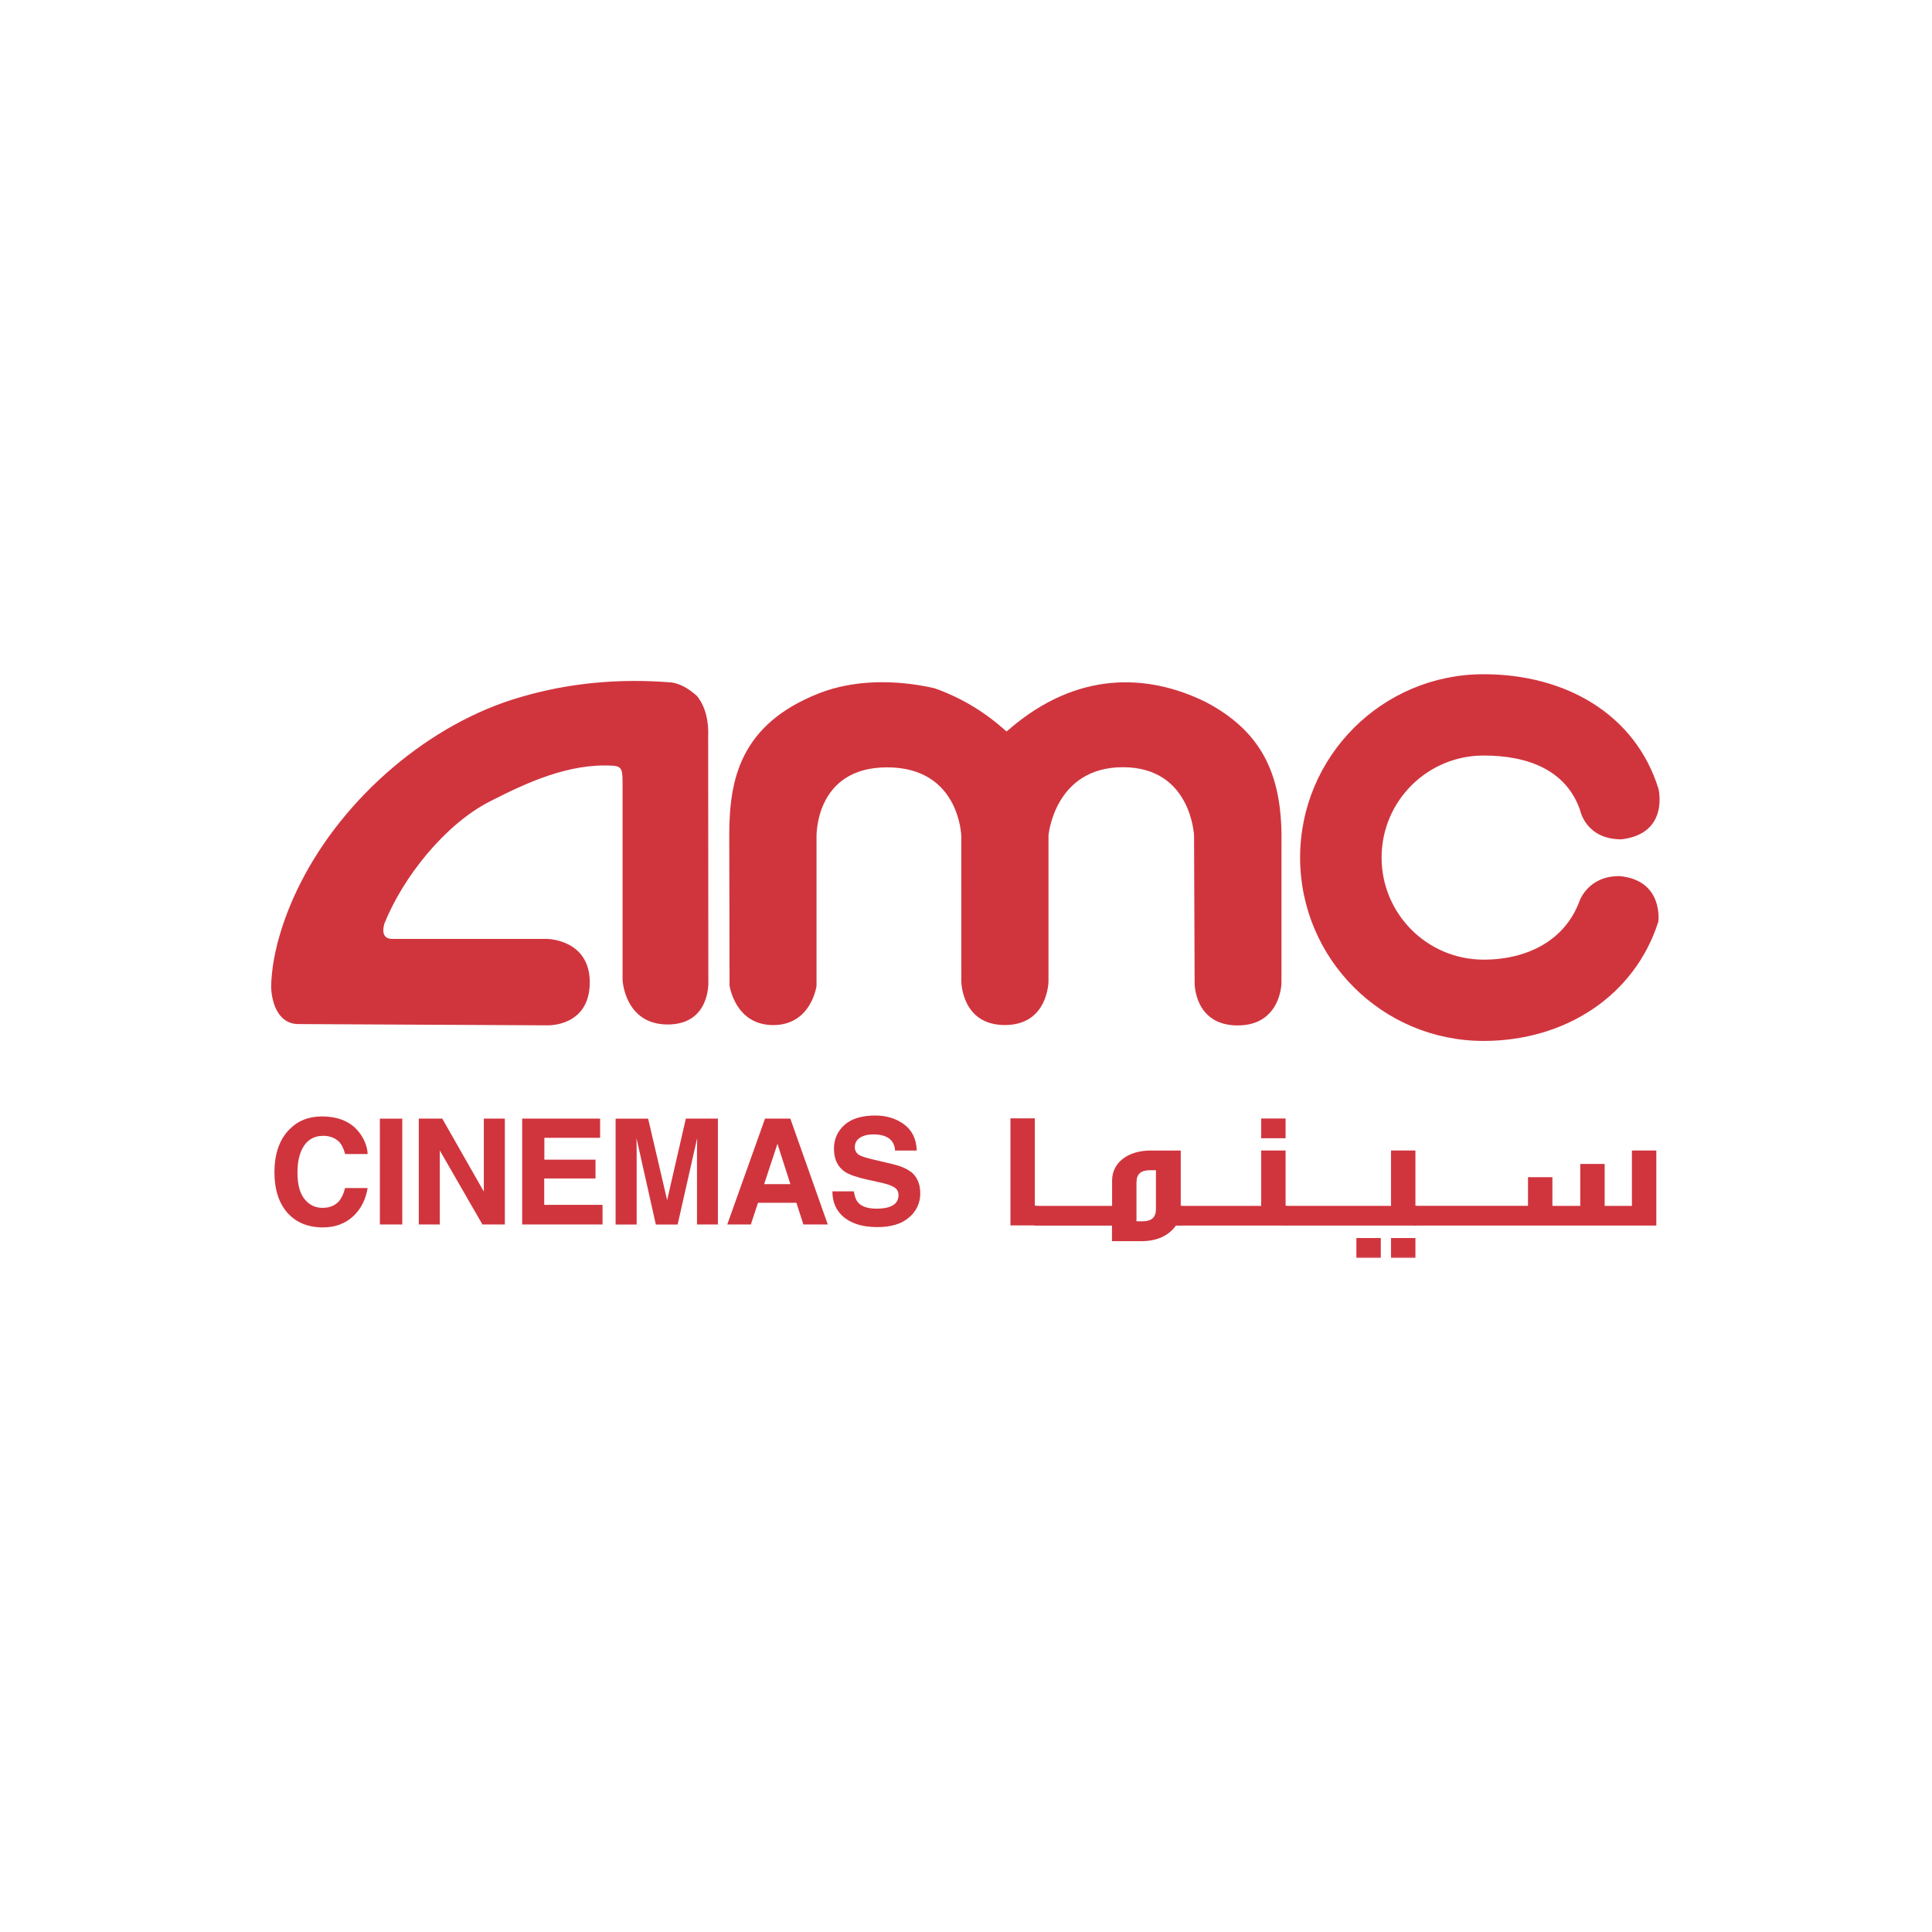
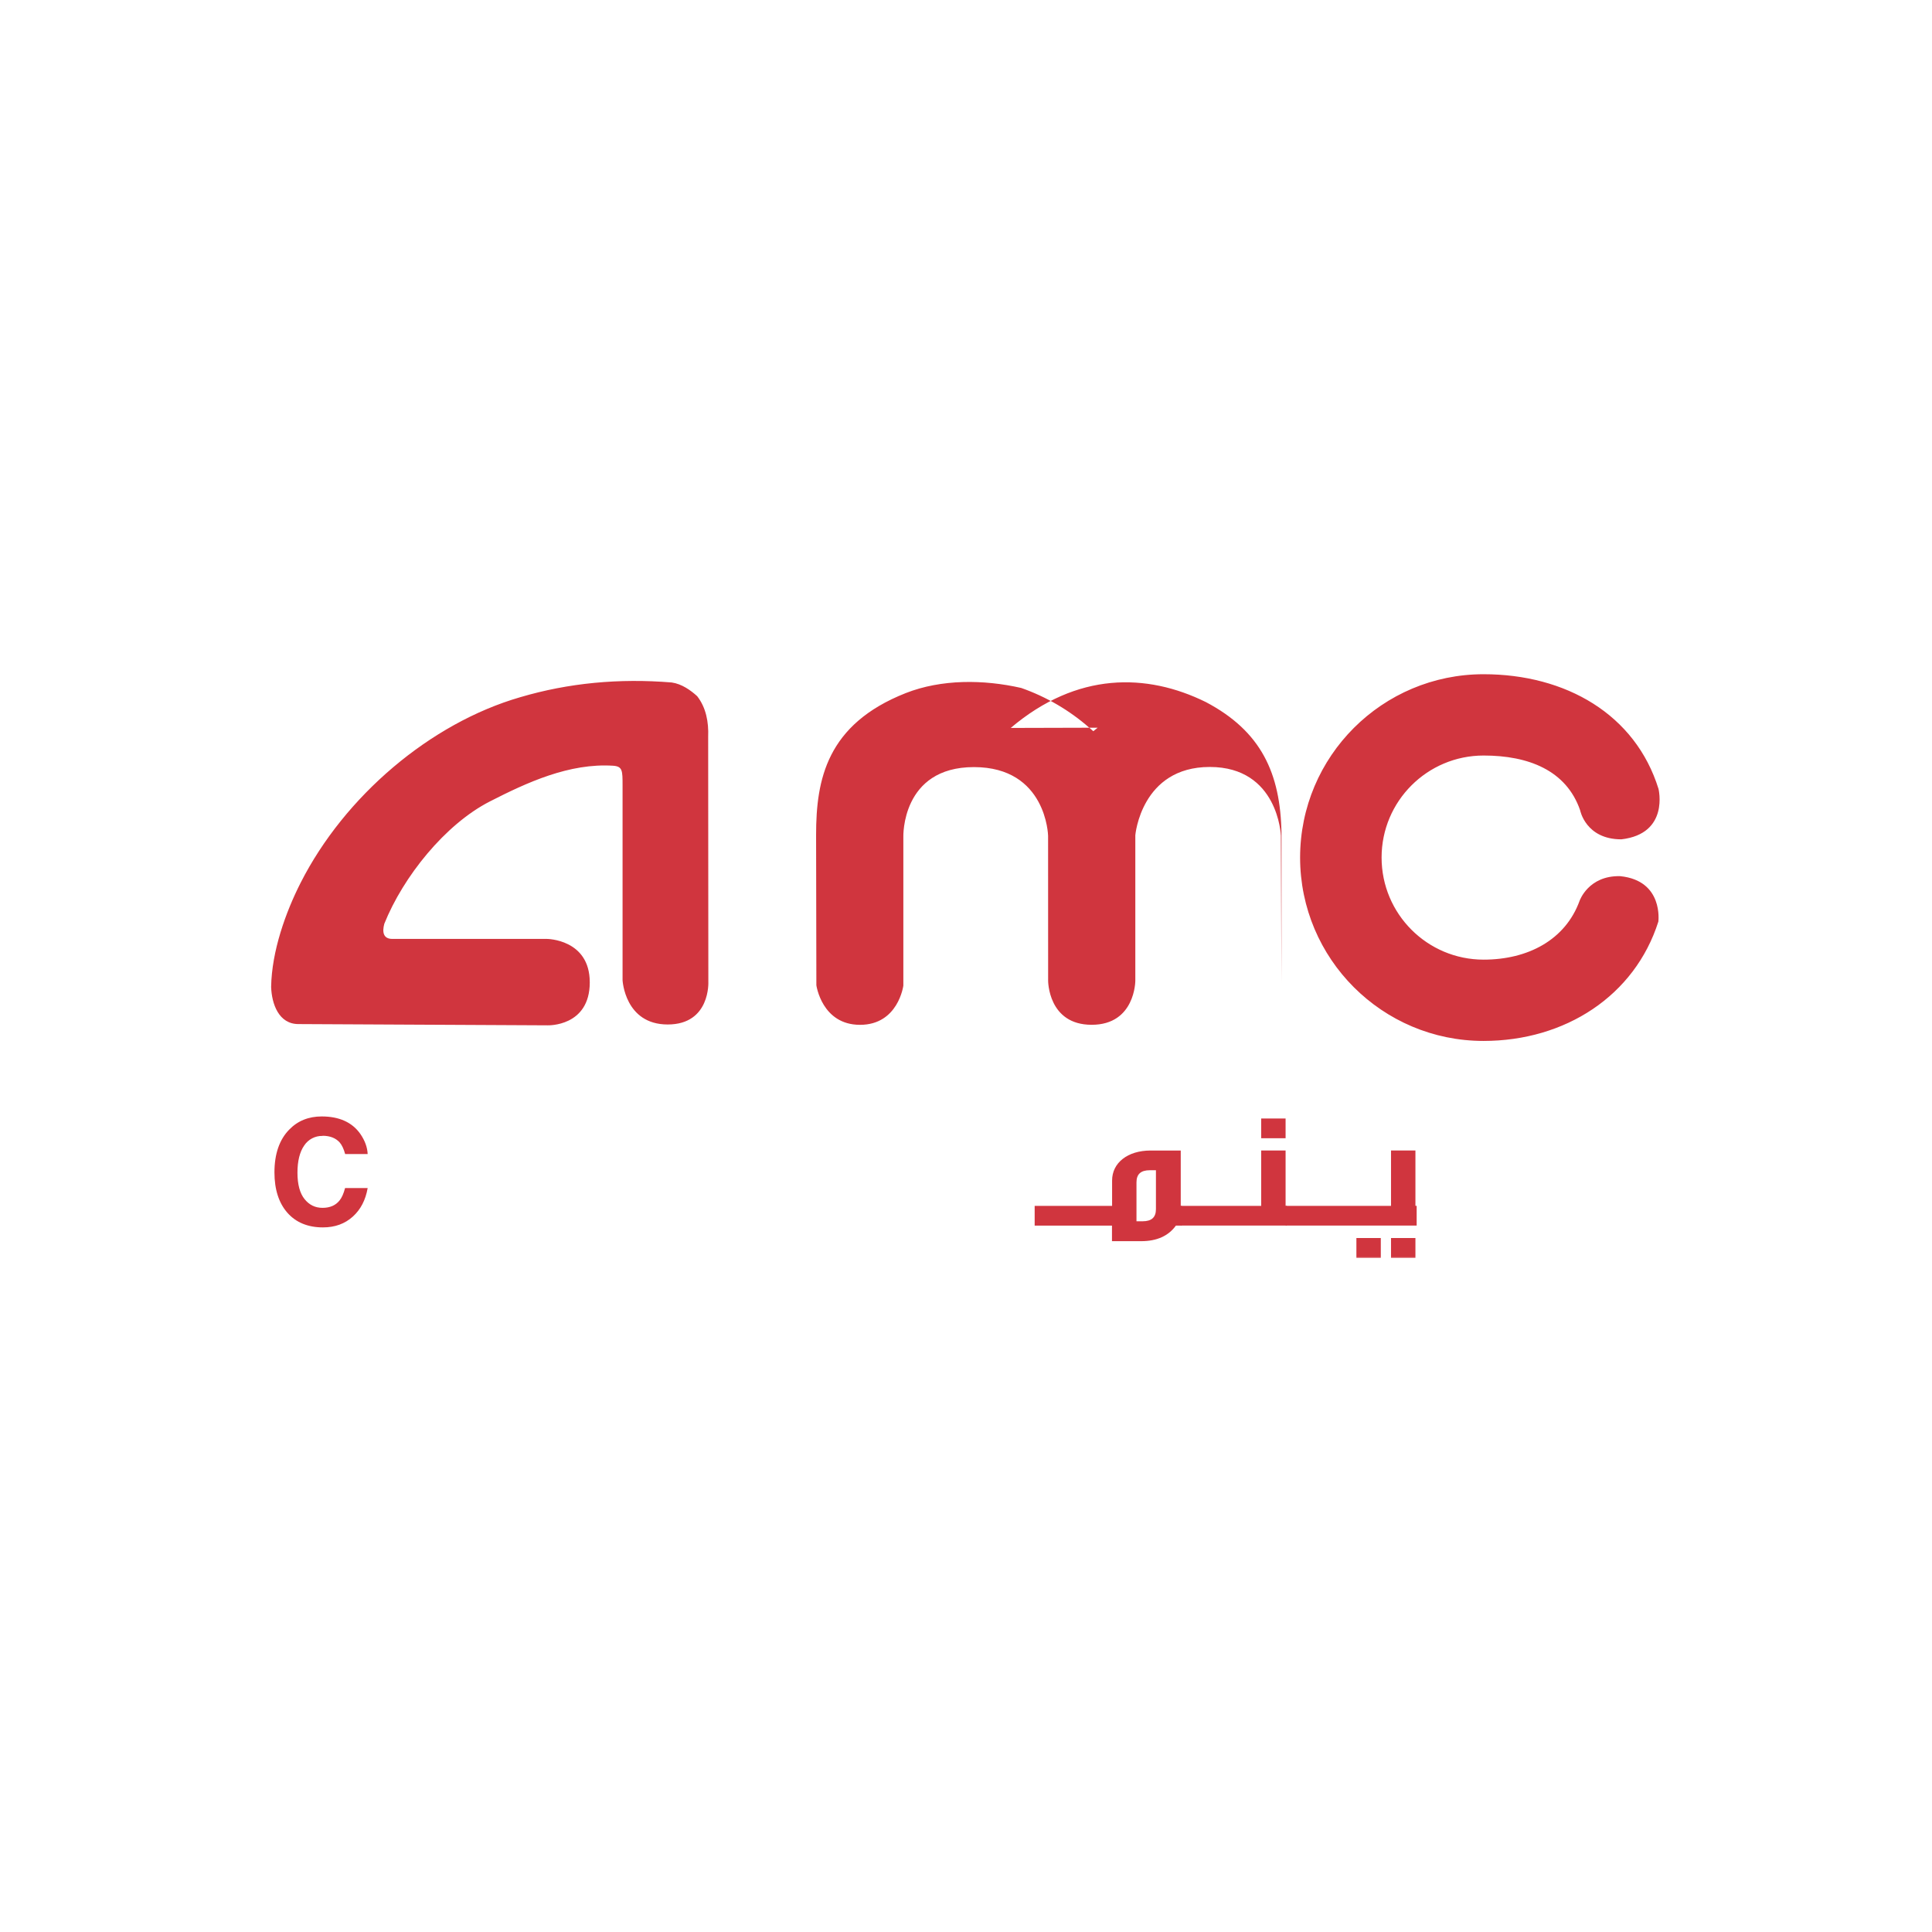
<svg xmlns="http://www.w3.org/2000/svg" id="Layer_1" data-name="Layer 1" viewBox="0 0 1000 1000">
  <defs>
    <style>
      .cls-1 {
        fill: none;
        mask: url(#mask);
      }

      .cls-2 {
        fill: #d0353e;
      }

      .cls-2, .cls-3 {
        fill-rule: evenodd;
      }

      .cls-3 {
        fill: #fff;
      }
    </style>
    <mask id="mask" x="140.32" y="348.99" width="718.76" height="302.19" maskUnits="userSpaceOnUse">
      <g id="A">
        <path class="cls-3" d="m140.32,651.18h718.76v-302.19H140.32v302.19Z" />
      </g>
    </mask>
  </defs>
-   <path class="cls-2" d="m523.15,376.78c34.35-29.09,70.37-28.49,101-13.39,28.48,15.02,38.69,36.62,39.15,68.17l-.02,77.37s-.29,21.83-22.67,21.83-22.27-21.7-22.27-21.7l-.3-76.44s-1.29-35.51-36.81-35.51-38.53,35.33-38.53,35.33v75.32s0,22.8-22.6,22.8-22.53-22.8-22.53-22.8l-.02-75.04s-.76-35.54-38.4-35.54-36.52,36.08-36.52,36.08v77.02s-2.62,20.3-22.42,20.3-22.6-20.49-22.6-20.49l-.14-77.87c0-28.71,5.55-57.21,46.39-73.34,18.48-7.26,40.24-7.1,59.79-2.66,12.94,4.55,24.9,11.53,35.22,20.57l2.08,1.81,2.28-1.81h-.1Zm-217.89,131.67c0-22.38-22.19-22.47-22.19-22.47h-80c-4.74,0-5.3-3.61-4.15-7.84,9.77-24.35,31.44-51.43,54.61-63.3,19.17-9.79,41.14-19.98,63.93-18.49,4.77.38,4.77,2.59,4.78,10.07v100.93s1.14,22.92,23.36,22.92,21.04-22.16,21.04-22.16l-.09-126.75c.3-7.7-1.1-15.1-5.69-21.02-3.41-3.1-7.99-6.36-13.18-7.09-27.24-2.23-53.38.23-78.36,7.61-46.55,13.44-90.94,51.19-113.73,96.1-7.76,15.3-14.94,35.37-15.25,53.87.3,8.88,3.99,19.23,14.13,19.23l128.97.65s21.83.82,21.83-22.29h0Zm533.34-54.95c22.57,2.28,19.76,23.53,19.76,23.53-12.19,38.33-48.1,61.76-90.53,61.76-52.41-.03-94.88-42.51-94.9-94.92.03-52.43,42.55-94.9,94.98-94.89,42.55,0,78.56,20.77,90.53,59.34,0,0,5.74,23.23-19.23,26.12-18.49,0-21.34-15.06-21.34-15.06-7.15-20.69-26.81-28.32-49.95-28.32-29.16,0-52.81,23.62-52.81,52.78v.03c0,29.18,23.64,52.84,52.81,52.84,22.86,0,42.3-10.15,49.68-30.46,0,0,4.53-13.12,20.94-12.75h.07Zm-671.66,134.38c3.93,0,6.85,1.18,8.92,3.5,1.11,1.31,2.05,3.27,2.76,5.86l.03.1h11.64v-.15c-.17-3.42-1.44-6.86-3.76-10.24-4.21-6.03-10.94-9.08-20.01-9.08-6.79,0-12.46,2.28-16.86,6.85-5.05,5.16-7.61,12.59-7.61,22.11,0,8.79,2.25,15.82,6.69,20.88,4.44,5.05,10.64,7.59,18.4,7.59,6.28,0,11.41-1.9,15.52-5.63s6.54-8.63,7.61-14.58l.02-.15h-11.69l-.02.1c-.74,2.78-1.67,4.89-2.8,6.28-2.01,2.56-4.98,3.86-8.83,3.86s-6.89-1.52-9.31-4.52c-2.43-3-3.68-7.61-3.68-13.65s1.18-10.8,3.5-14.11c2.1-3.18,5.69-5.05,9.49-4.95l-.02-.05Z" />
+   <path class="cls-2" d="m523.15,376.78c34.35-29.09,70.37-28.49,101-13.39,28.48,15.02,38.69,36.62,39.15,68.17l-.02,77.37l-.3-76.44s-1.29-35.51-36.81-35.51-38.53,35.33-38.53,35.33v75.32s0,22.8-22.6,22.8-22.53-22.8-22.53-22.8l-.02-75.04s-.76-35.54-38.4-35.54-36.52,36.08-36.52,36.08v77.02s-2.62,20.3-22.42,20.3-22.6-20.49-22.6-20.49l-.14-77.87c0-28.71,5.55-57.21,46.39-73.34,18.48-7.26,40.24-7.1,59.79-2.66,12.94,4.55,24.9,11.53,35.22,20.57l2.08,1.81,2.28-1.81h-.1Zm-217.89,131.67c0-22.38-22.19-22.47-22.19-22.47h-80c-4.74,0-5.3-3.61-4.15-7.84,9.77-24.35,31.44-51.43,54.61-63.3,19.17-9.79,41.14-19.98,63.93-18.49,4.77.38,4.77,2.59,4.78,10.07v100.93s1.14,22.92,23.36,22.92,21.04-22.16,21.04-22.16l-.09-126.75c.3-7.7-1.1-15.1-5.69-21.02-3.41-3.1-7.99-6.36-13.18-7.09-27.24-2.23-53.38.23-78.36,7.61-46.55,13.44-90.94,51.19-113.73,96.1-7.76,15.3-14.94,35.37-15.25,53.87.3,8.88,3.99,19.23,14.13,19.23l128.97.65s21.83.82,21.83-22.29h0Zm533.34-54.95c22.57,2.28,19.76,23.53,19.76,23.53-12.19,38.33-48.1,61.76-90.53,61.76-52.41-.03-94.88-42.51-94.9-94.92.03-52.43,42.55-94.9,94.98-94.89,42.55,0,78.56,20.77,90.53,59.34,0,0,5.74,23.23-19.23,26.12-18.49,0-21.34-15.06-21.34-15.06-7.15-20.69-26.81-28.32-49.95-28.32-29.16,0-52.81,23.62-52.81,52.78v.03c0,29.18,23.64,52.84,52.81,52.84,22.86,0,42.3-10.15,49.68-30.46,0,0,4.53-13.12,20.94-12.75h.07Zm-671.66,134.38c3.93,0,6.85,1.18,8.92,3.5,1.11,1.31,2.05,3.27,2.76,5.86l.03.1h11.64v-.15c-.17-3.42-1.44-6.86-3.76-10.24-4.21-6.03-10.94-9.08-20.01-9.08-6.79,0-12.46,2.28-16.86,6.85-5.05,5.16-7.61,12.59-7.61,22.11,0,8.79,2.25,15.82,6.69,20.88,4.44,5.05,10.64,7.59,18.4,7.59,6.28,0,11.41-1.9,15.52-5.63s6.54-8.63,7.61-14.58l.02-.15h-11.69l-.02.1c-.74,2.78-1.67,4.89-2.8,6.28-2.01,2.56-4.98,3.86-8.83,3.86s-6.89-1.52-9.31-4.52c-2.43-3-3.68-7.61-3.68-13.65s1.18-10.8,3.5-14.11c2.1-3.18,5.69-5.05,9.49-4.95l-.02-.05Z" />
  <g class="cls-1">
    <g>
-       <path class="cls-2" d="m196.62,633.79h11.59v-54.79h-11.59v54.79Zm53.73-17.16l-21.43-37.64h-12.16v54.79h10.88v-38.31l22.06,38.31h11.61v-54.79h-10.88v37.64h-.08Zm31.41-6.66h26.48v-9.74h-26.48v-11.31h28.86v-9.93h-40.34v54.79h41.59v-10.16h-30.18v-13.75l.08.08Zm63.6,11.43l-9.89-42.4h-16.83v54.8h10.89v-37.02l-.04-4.46-.03-3.16,10,44.64h11.29l10.09-44.66-.08,7.63v37.01h10.83v-54.81h-16.59l-9.74,42.4.08.02Zm63.75-8.49h-13.59l6.89-20.88,6.69,20.88h0Zm-.04-33.92h-13.09l-19.55,54.79h12.21l3.7-11.21h19.88l3.6,11.21h12.64l-19.38-54.79h0Zm62.23,27.48c-2.1-1.66-5.3-3-9.49-3.98l-9.57-2.26c-3.67-.86-6.09-1.61-7.21-2.24-1.62-.78-2.63-2.45-2.58-4.25,0-2.05.88-3.69,2.63-4.84s4.16-1.75,7.13-1.75c2.66,0,4.93.46,6.73,1.35,2.66,1.35,4.13,3.67,4.34,6.88v.13h11.22v-.15c-.21-5.81-2.4-10.31-6.52-13.37-4.12-3.06-9.15-4.6-14.96-4.6-6.97,0-12.32,1.64-15.93,4.88s-5.44,7.38-5.44,12.27c0,5.38,1.88,9.38,5.57,11.91,2.18,1.51,6.21,2.92,12.01,4.2l5.9,1.29c3.42.74,5.96,1.52,7.61,2.53s2.32,2.32,2.32,4.06c0,3.01-1.52,5.1-4.78,6.19-1.69.59-3.93.88-6.64.88-4.52,0-7.76-1.12-9.6-3.32-1.01-1.2-1.7-3.06-2.05-5.52v-.12h-11.13v.14c0,5.68,2.09,10.23,6.22,13.48s9.84,4.89,17.02,4.89,12.55-1.67,16.4-4.98c3.76-3.06,5.9-7.67,5.83-12.52,0-4.87-1.66-8.66-4.93-11.24h-.08Zm51.7,27.81v-55.42h12.63v45.21h.85v10.21h-13.48Z" />
      <path class="cls-2" d="m588.24,632.13h3.18c4.66,0,6.89-2.05,6.89-6.26v-20.16h-3.18c-4.66,0-6.89,2.05-6.89,6.26v20.16Zm-52.7,2.23v-10.21h40.08v-13.12c0-9.18,8.06-15.52,19.93-15.52h15.6v28.65h.53v10.21h-3.04c-3.82,5.33-9.86,8.06-17.92,8.06h-15.16v-8.06h-40.01Z" />
      <path class="cls-2" d="m652.79,589.15h12.63v-10.21h-12.63v10.21Zm-41.64,35h41.64v-28.66h12.63v28.65h.64v10.21h-54.9v-10.21h0Z" />
      <path class="cls-2" d="m719.99,651.18h12.63v-10.38h-12.63v10.38Zm-17.92,0h12.63v-10.38h-12.63v10.38Zm-36.65-27.02h54.57v-28.67h12.63v28.65h.64v10.21h-67.83v-10.21.02Z" />
-       <path class="cls-2" d="m790.89,624.15v-14.84h12.63v14.84h14.42v-21.71h12.63v21.71h14.11v-28.66h12.63v38.86h-125.77v-10.21h59.36Z" />
    </g>
  </g>
</svg>